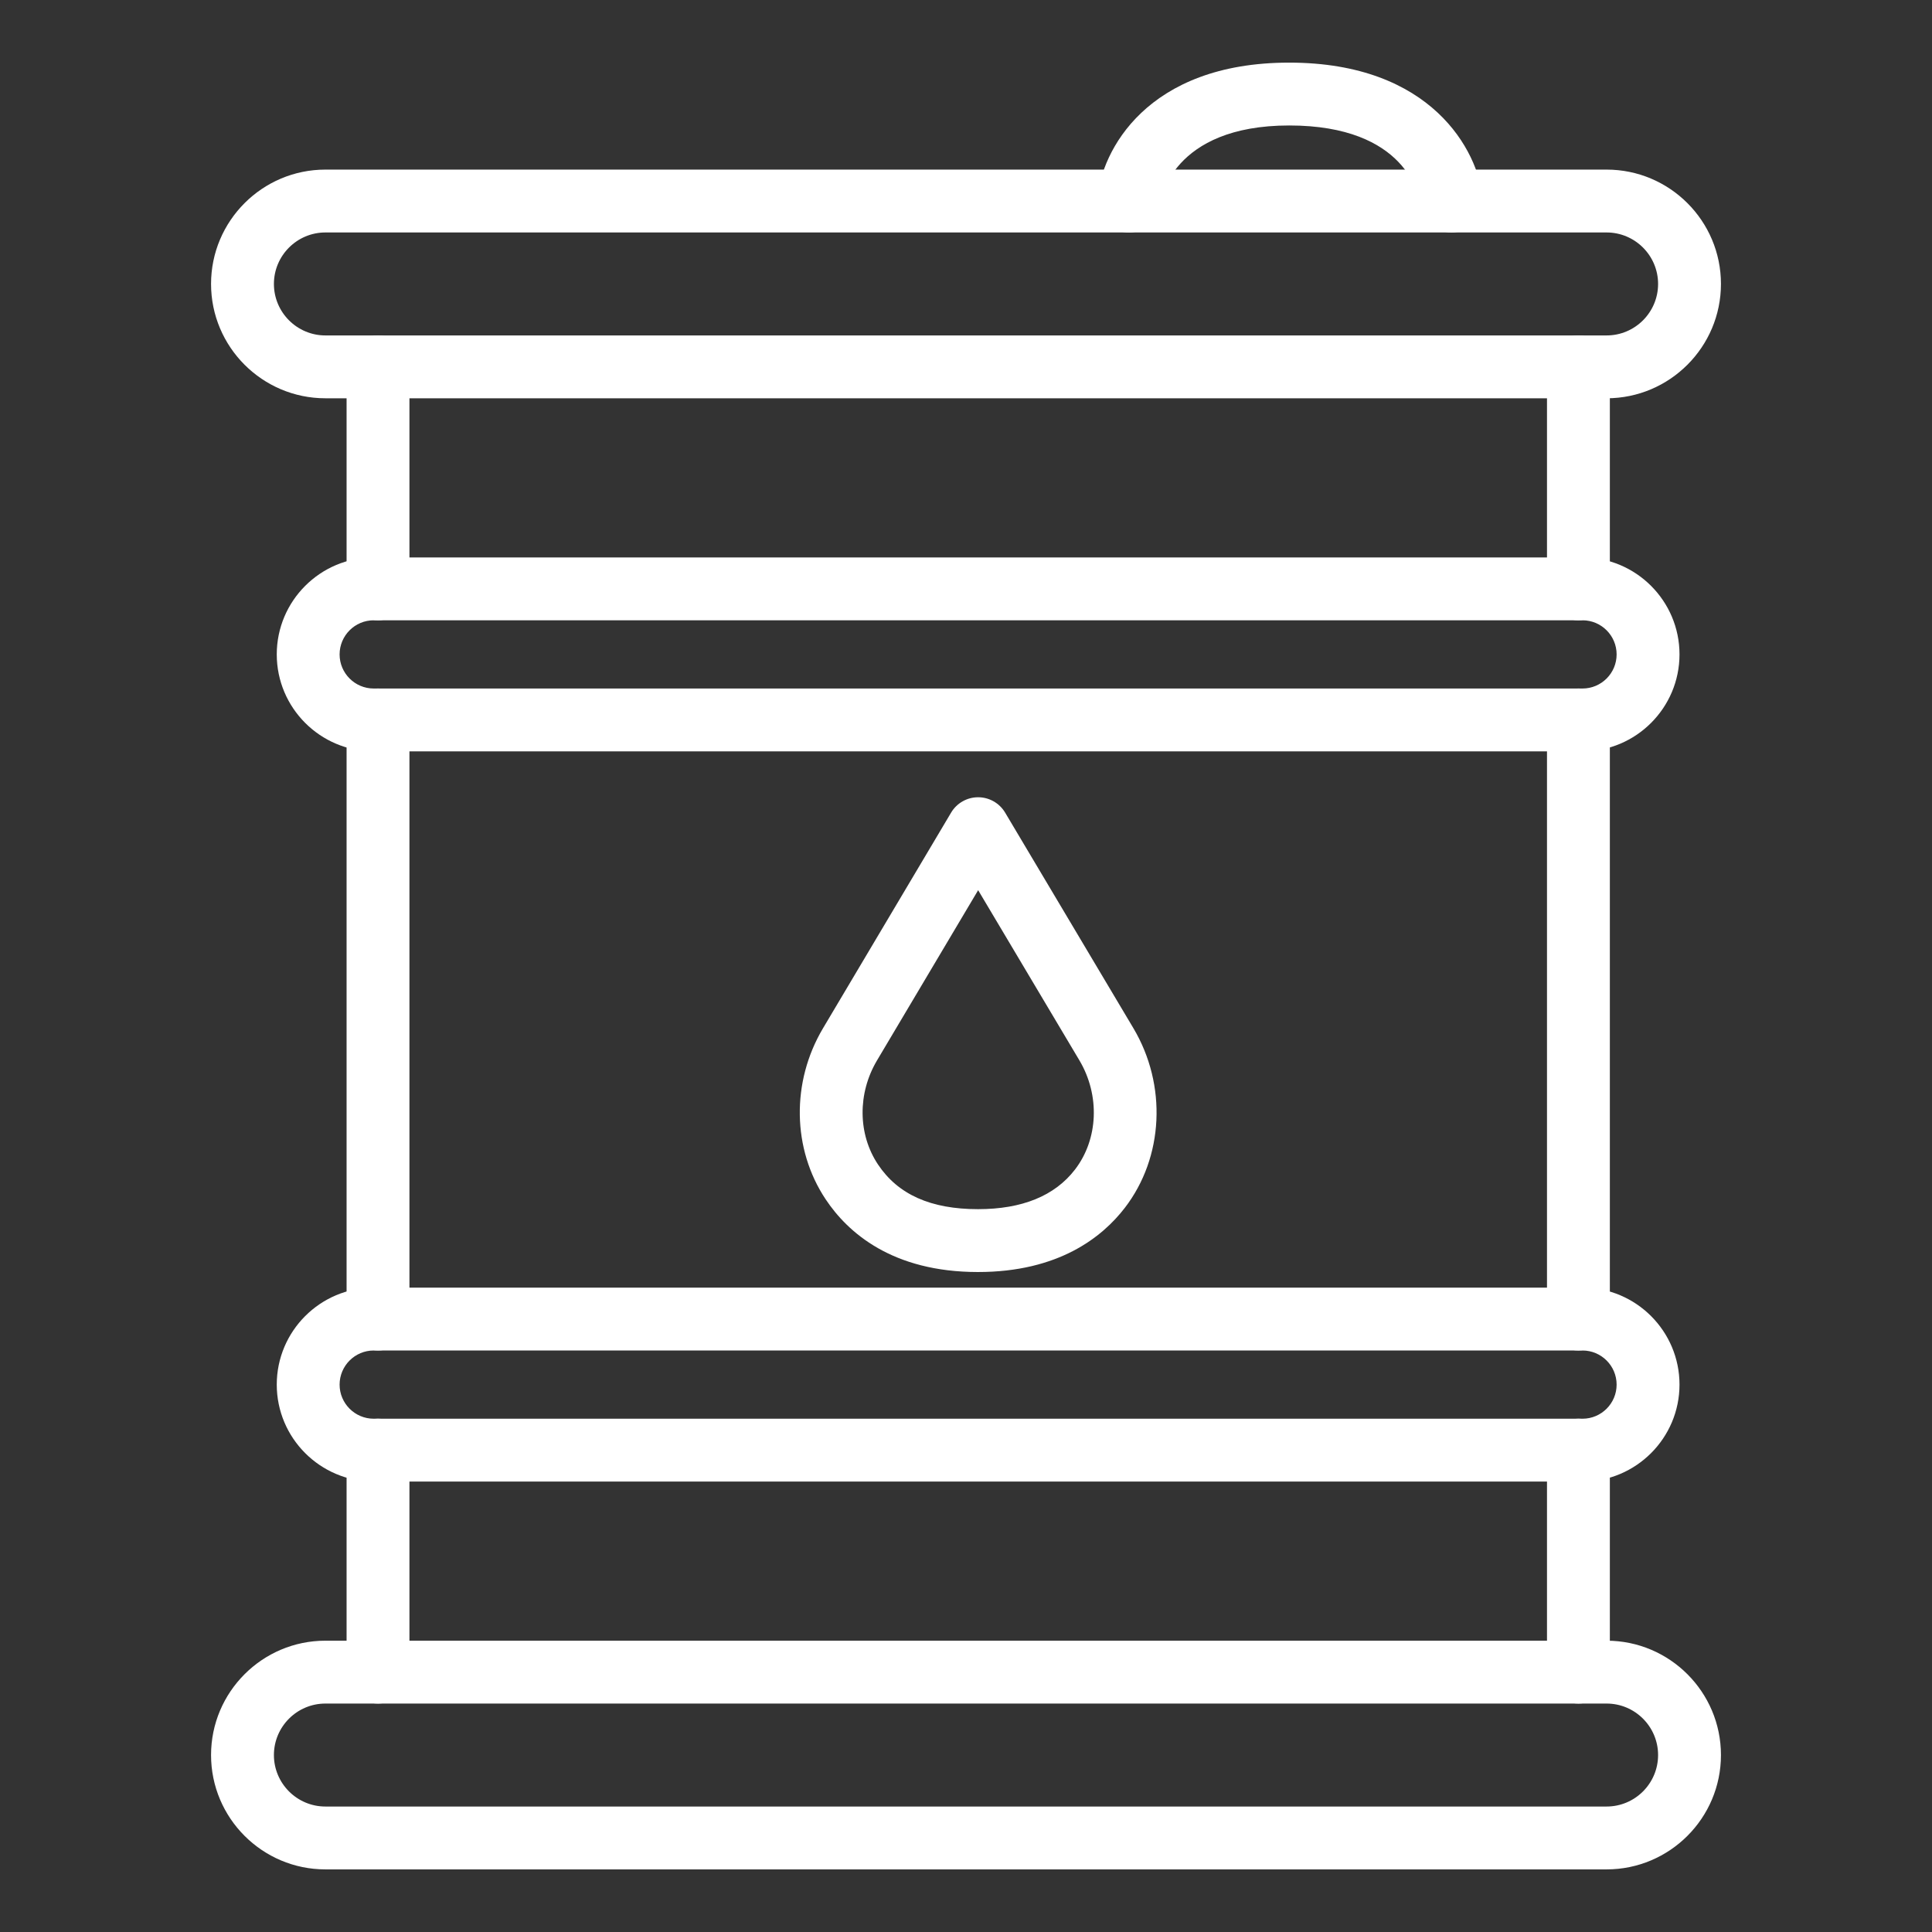
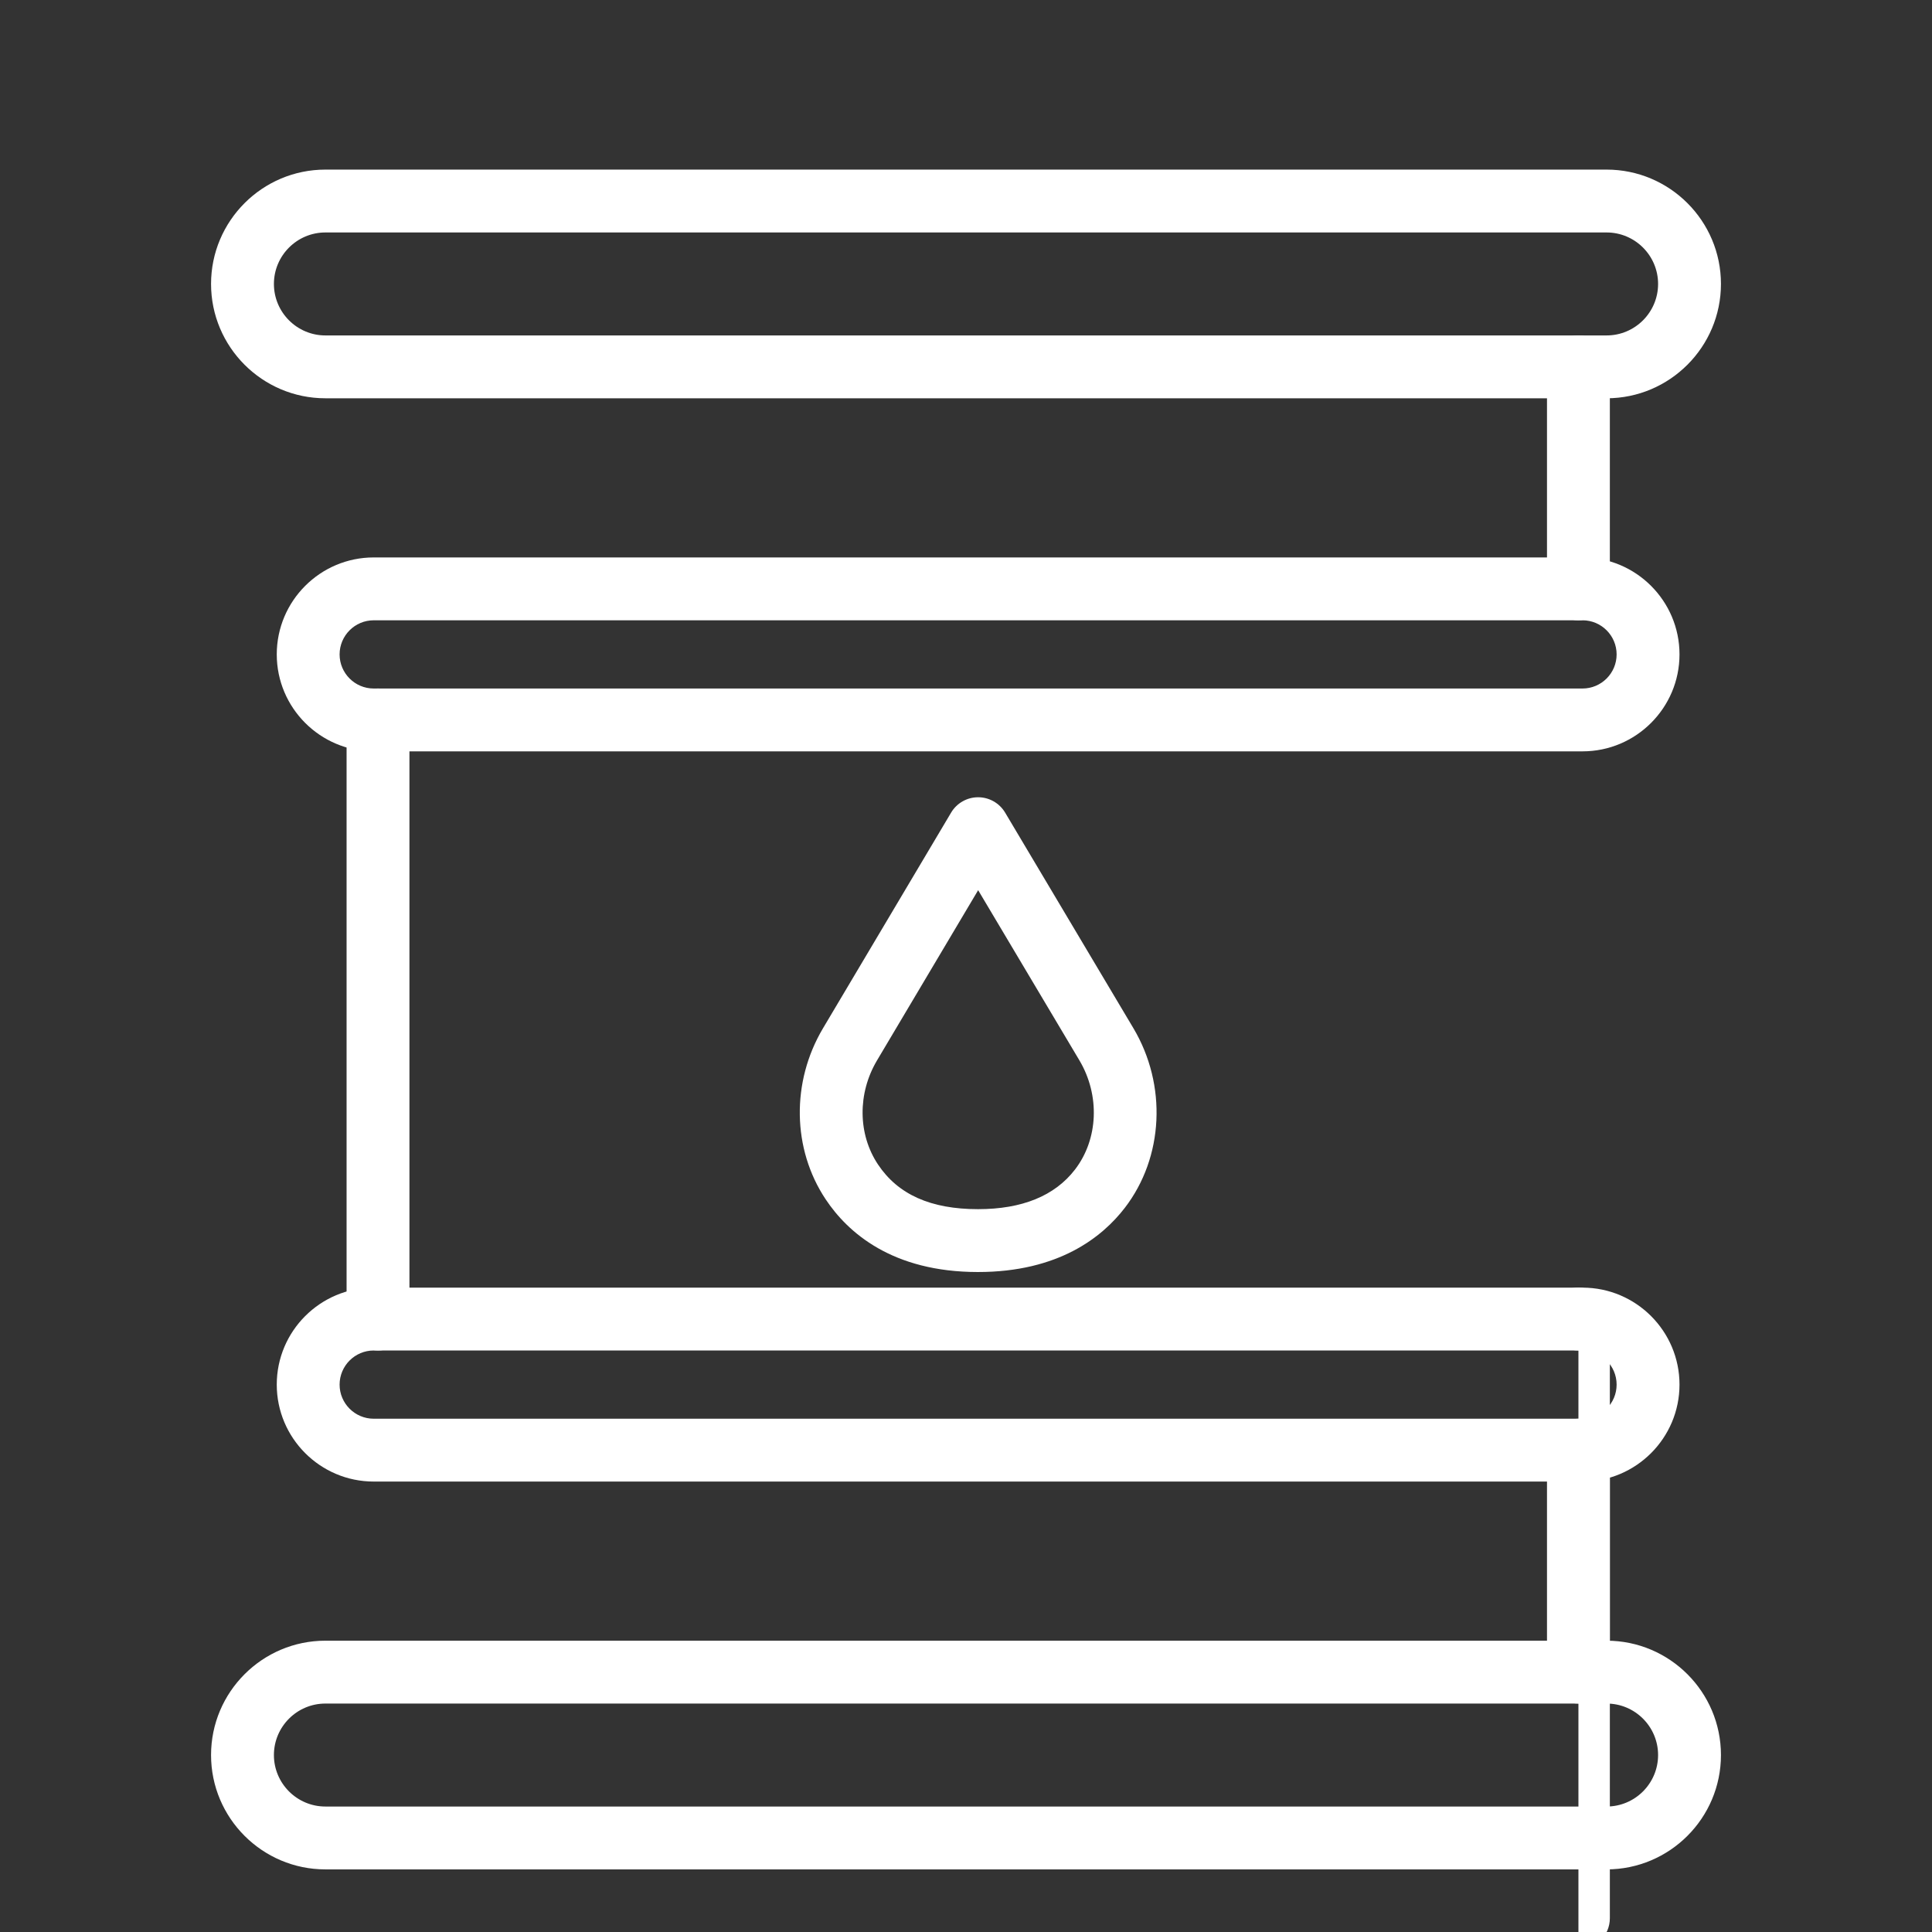
<svg xmlns="http://www.w3.org/2000/svg" id="Calque_1" data-name="Calque 1" viewBox="0 0 1080 1080">
  <rect x="0" y="0" width="1080" height="1080" fill="#333333" stroke="none" />
  <defs>
    <style>      .cls-1 {        fill: #fff;      }    </style>
  </defs>
  <path class="cls-1" d="m898.1,222.64H181.9c-35.25,0-63.92-28.67-63.92-63.92s28.67-63.91,63.92-63.91h716.2c35.25,0,63.92,28.67,63.92,63.91s-28.67,63.92-63.92,63.92ZM181.9,129.95c-15.87,0-28.78,12.91-28.78,28.78s12.91,28.78,28.78,28.78h716.2c15.87,0,28.78-12.91,28.78-28.78s-12.91-28.78-28.78-28.78H181.9Z" />
  <path class="cls-1" d="m898.1,1045H181.9c-35.25,0-63.92-28.67-63.92-63.92s28.67-63.92,63.92-63.92h716.2c35.25,0,63.92,28.67,63.92,63.92s-28.67,63.92-63.92,63.92Zm-716.2-92.7c-15.87,0-28.78,12.91-28.78,28.78s12.91,28.78,28.78,28.78h716.2c15.87,0,28.78-12.91,28.78-28.78s-12.91-28.78-28.78-28.78H181.9Z" />
  <path class="cls-1" d="m884.64,828.2H208.91c-29.89,0-54.2-24.31-54.2-54.2s24.31-54.2,54.2-54.2h675.74c29.89,0,54.2,24.32,54.2,54.2s-24.31,54.2-54.2,54.2Zm-675.74-73.26c-10.51,0-19.06,8.56-19.06,19.07s8.55,19.06,19.06,19.06h675.74c10.51,0,19.06-8.55,19.06-19.06s-8.55-19.07-19.06-19.07H208.91Z" />
  <path class="cls-1" d="m884.64,420.01H208.91c-29.89,0-54.2-24.31-54.2-54.2s24.31-54.2,54.2-54.2h675.74c29.89,0,54.2,24.32,54.2,54.2s-24.31,54.2-54.2,54.2Zm-675.74-73.26c-10.51,0-19.06,8.56-19.06,19.07s8.55,19.06,19.06,19.06h675.74c10.51,0,19.06-8.55,19.06-19.06s-8.55-19.07-19.06-19.07H208.91Z" />
-   <path class="cls-1" d="m811.35,129.95c-8.92,0-16.55-6.76-17.46-15.82-.55-4.3-7.53-43.99-73.22-43.99s-72.06,41.91-72.21,43.7c-.8,9.66-9.24,16.95-18.96,16.05-9.67-.81-16.85-9.3-16.05-18.96,2.18-26.26,27.42-75.92,107.22-75.92s105.57,49.47,108.19,75.63c.97,9.65-6.08,18.27-15.73,19.23-.59.06-1.18.09-1.77.09Z" />
  <path class="cls-1" d="m546.73,711.07c-48.04,0-72.84-22.11-85.19-40.66-18.71-28.09-19.3-65.6-1.5-95.56l71.63-120.58c3.16-5.32,8.9-8.6,15.1-8.6h0c6.19,0,11.93,3.26,15.1,8.58l71.69,120.49c18.92,31.79,16.99,72.17-4.8,100.48-12.59,16.36-37.04,35.85-82.04,35.85Zm.06-213.45l-56.54,95.17c-10.93,18.41-10.73,41.23.54,58.14,11.2,16.82,29.5,25,55.94,25,24.65,0,42.89-7.45,54.19-22.14,13.08-17,14.07-41.55,2.45-61.08l-56.58-95.09Z" />
-   <path class="cls-1" d="m211.31,346.74c-9.7,0-17.57-7.86-17.57-17.57v-124.1c0-9.7,7.87-17.57,17.57-17.57s17.57,7.86,17.57,17.57v124.1c0,9.7-7.87,17.57-17.57,17.57Z" />
  <path class="cls-1" d="m211.31,754.93c-9.7,0-17.57-7.86-17.57-17.57v-334.92c0-9.7,7.87-17.57,17.57-17.57s17.57,7.86,17.57,17.57v334.92c0,9.7-7.87,17.57-17.57,17.57Z" />
-   <path class="cls-1" d="m211.31,952.3c-9.7,0-17.57-7.86-17.57-17.57v-124.1c0-9.7,7.87-17.57,17.57-17.57s17.57,7.86,17.57,17.57v124.1c0,9.7-7.87,17.57-17.57,17.57Z" />
  <path class="cls-1" d="m882.35,346.74c-9.7,0-17.57-7.86-17.57-17.57v-124.1c0-9.7,7.86-17.57,17.57-17.57s17.57,7.86,17.57,17.57v124.1c0,9.7-7.86,17.57-17.57,17.57Z" />
-   <path class="cls-1" d="m882.35,754.93c-9.7,0-17.57-7.86-17.57-17.57v-334.92c0-9.7,7.86-17.57,17.57-17.57s17.57,7.86,17.57,17.57v334.92c0,9.7-7.86,17.57-17.57,17.57Z" />
+   <path class="cls-1" d="m882.35,754.93c-9.7,0-17.57-7.86-17.57-17.57c0-9.7,7.86-17.57,17.57-17.57s17.57,7.86,17.57,17.57v334.92c0,9.7-7.86,17.57-17.57,17.57Z" />
  <path class="cls-1" d="m882.35,952.3c-9.7,0-17.57-7.86-17.57-17.57v-124.1c0-9.7,7.86-17.57,17.57-17.57s17.57,7.86,17.57,17.57v124.1c0,9.7-7.86,17.57-17.57,17.57Z" />
</svg>